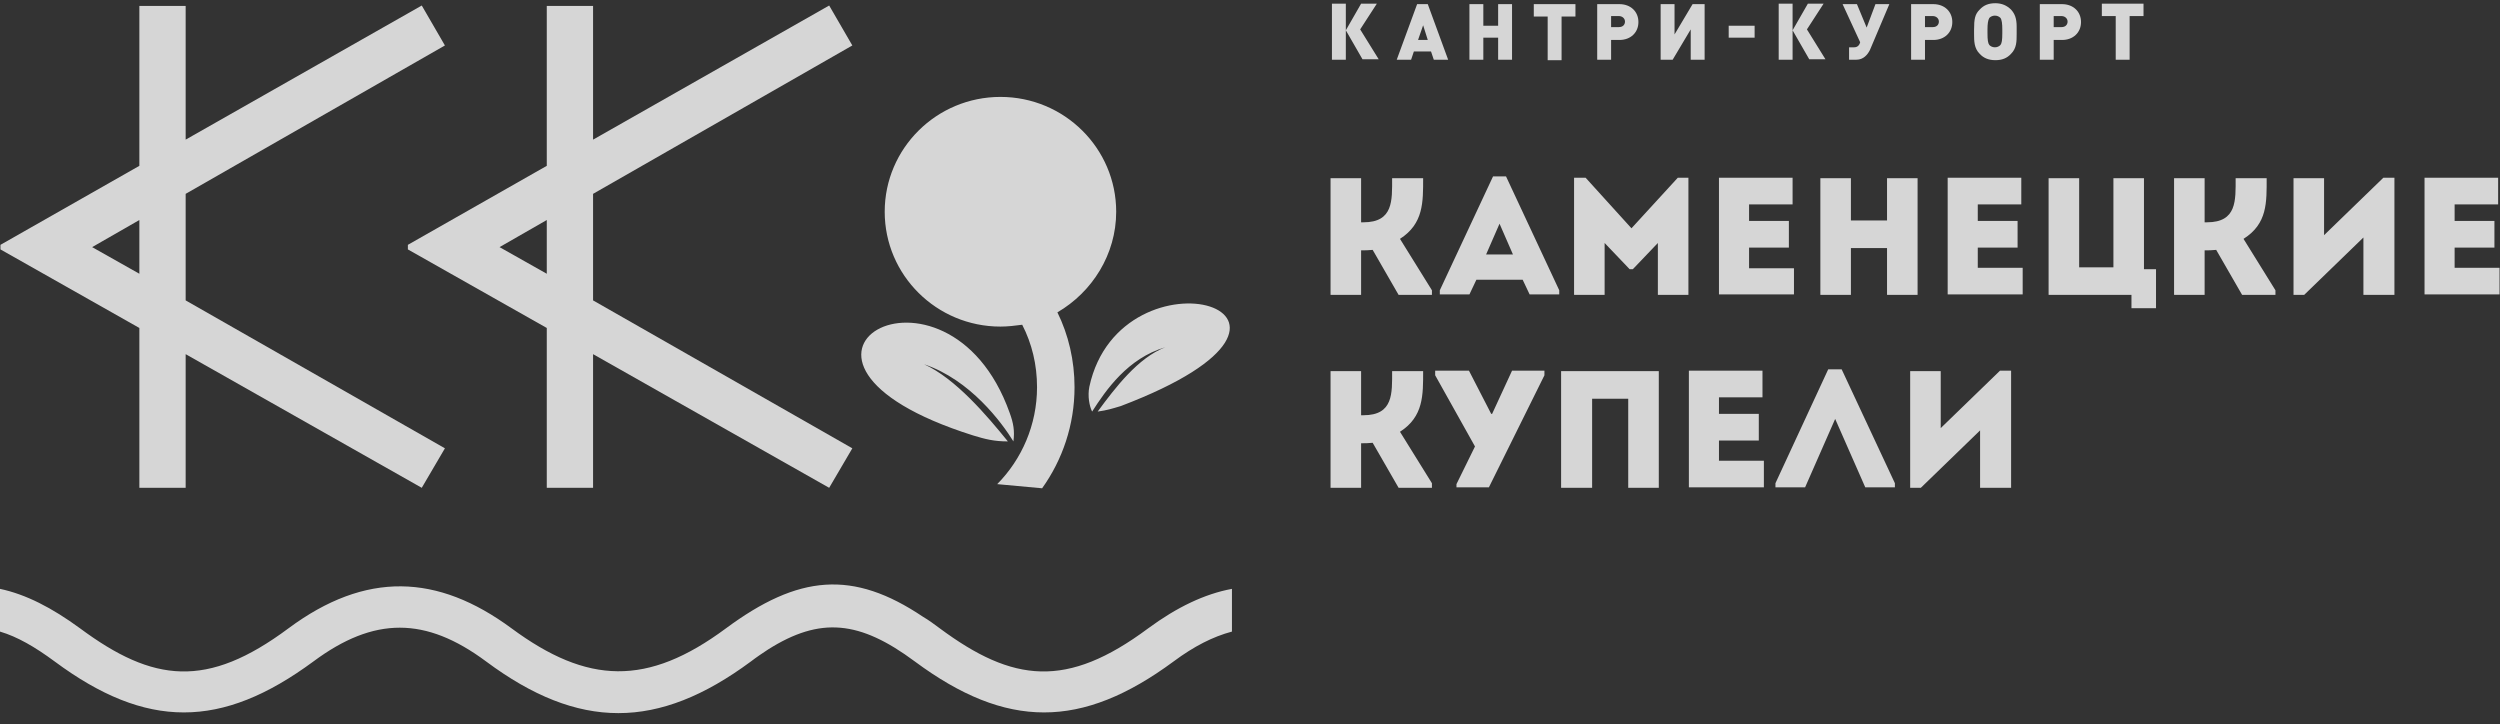
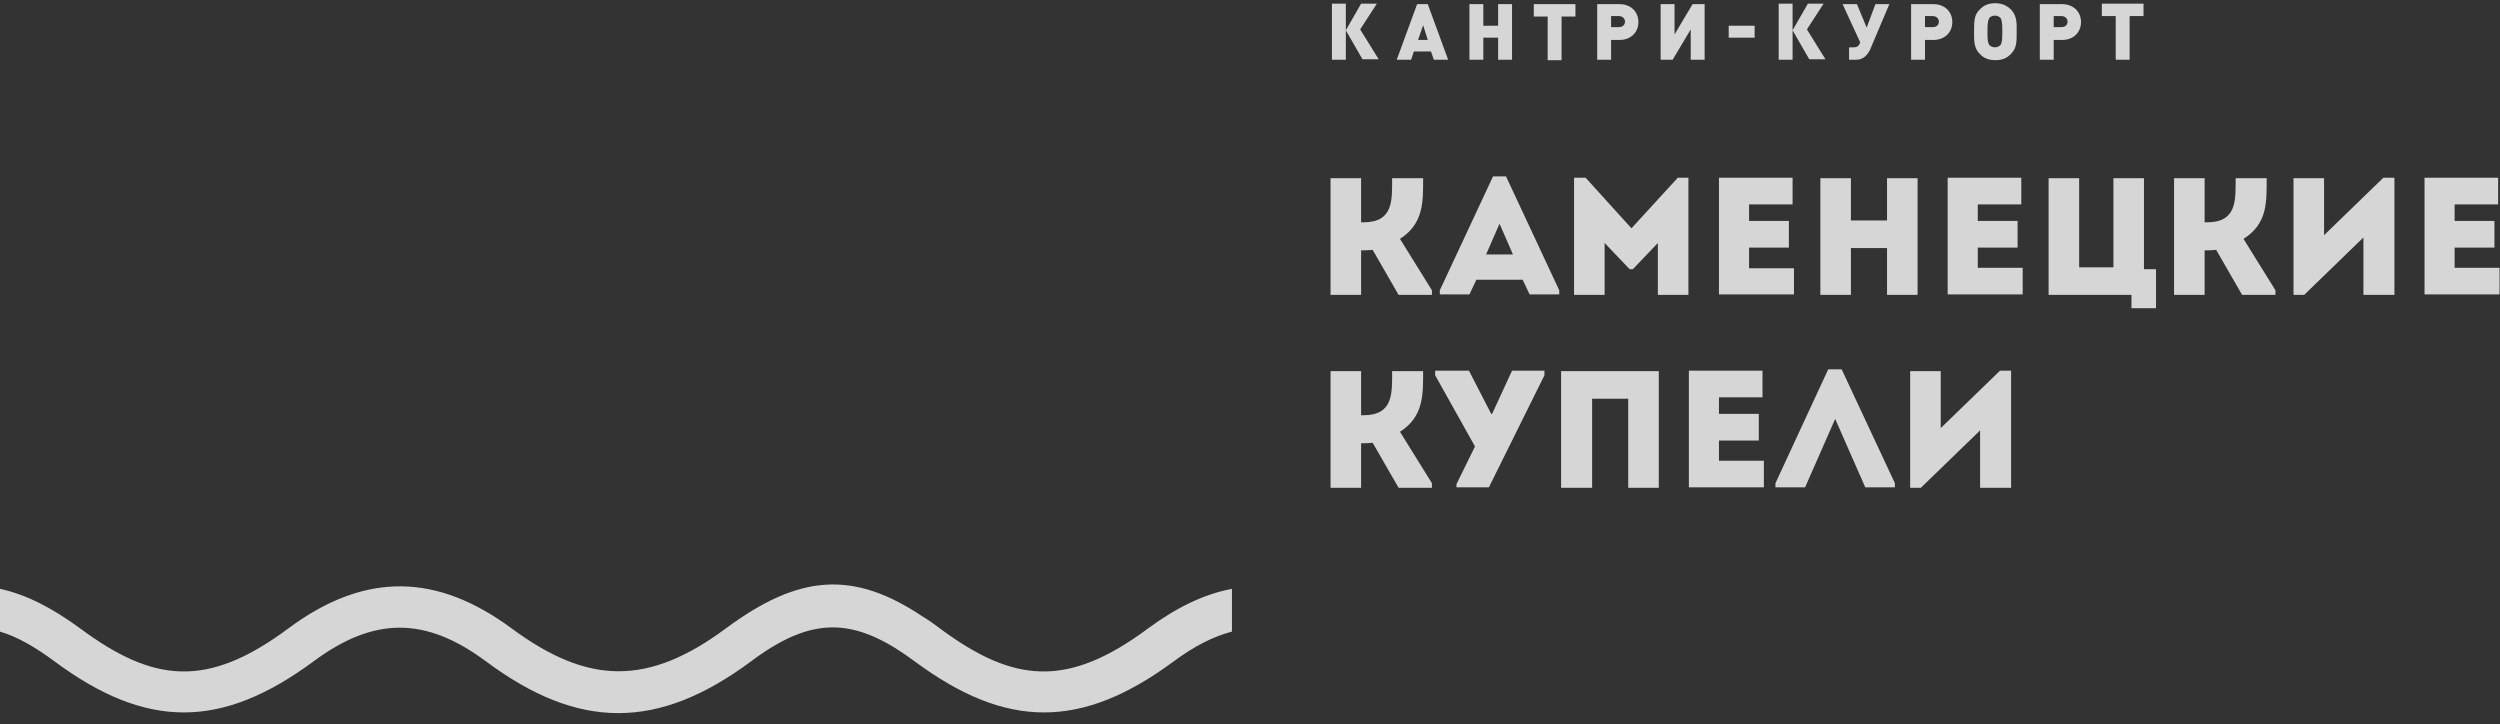
<svg xmlns="http://www.w3.org/2000/svg" width="145" height="42" viewBox="0 0 145 42" fill="none">
  <rect x="0" y="0" width="145" height="42" fill="#333333" stroke="none" />
  <g opacity="0.8" clip-path="url(#clip0_548_18)">
-     <path fill-rule="evenodd" clip-rule="evenodd" d="M34.398 17.423L49.435 26.002L48.092 28.293L34.398 20.541V28.293H31.713V19.022L23.657 14.466V14.2L31.713 9.618V0.346H34.398V8.099L48.092 0.32L49.435 2.637L34.398 11.243V17.423ZM28.974 14.333L31.713 15.878V12.761L28.974 14.333ZM10.768 17.423L25.805 26.002L24.462 28.293L10.768 20.541V28.293H8.083V19.022L0.027 14.466V14.2L8.083 9.618V0.346H10.768V8.099L24.462 0.32L25.805 2.637L10.768 11.243V17.423ZM8.083 12.761L5.344 14.333L8.083 15.878V12.761Z" fill="white" />
    <path d="M78.058 1.758L79.024 3.437H79.964L78.89 1.705L79.857 0.213H78.944L78.058 1.758V0.213H77.252V3.463H78.058V1.758ZM82.811 0.24H82.193L81.011 3.463H81.844L82.005 2.984H82.999L83.16 3.463H83.992L82.811 0.24ZM82.247 2.318L82.542 1.465L82.811 2.318H82.247ZM86.033 2.185H86.892V3.463H87.698V0.24H86.892V1.492H86.033V0.24H85.227V3.463H86.033V2.185ZM91.349 0.24H88.96V0.959H89.765V3.49H90.571V0.959H91.376V0.24H91.349ZM93.444 2.318H93.927C94.572 2.318 95.028 1.892 95.028 1.279C95.028 0.666 94.572 0.24 93.927 0.24H92.638V3.463H93.444V2.318ZM93.444 0.932H93.9C94.088 0.932 94.249 1.066 94.249 1.252C94.249 1.439 94.115 1.572 93.9 1.572H93.444V0.932ZM98.062 1.705V3.463H98.868V0.24H98.17L97.123 1.998V0.24H96.317V3.463H97.015L98.062 1.705ZM101.768 1.492H100.264V2.185H101.768V1.492ZM103.97 1.758L104.936 3.437H105.876L104.802 1.705L105.769 0.213H104.856L103.97 1.758V0.213H103.164V3.463H103.97V1.758ZM107.541 2.744H107.246V3.463H107.675C108.078 3.463 108.32 3.17 108.454 2.904L109.582 0.24H108.776L108.266 1.599L107.702 0.24H106.87L107.89 2.451C107.863 2.558 107.783 2.744 107.541 2.744ZM111.649 2.318H112.133C112.777 2.318 113.234 1.892 113.234 1.279C113.234 0.666 112.777 0.24 112.133 0.24H110.844V3.463H111.649V2.318ZM111.649 0.932H112.106C112.294 0.932 112.455 1.066 112.455 1.252C112.455 1.439 112.321 1.572 112.106 1.572H111.649V0.932ZM115.731 3.49C116.107 3.49 116.402 3.384 116.644 3.117C116.966 2.797 116.966 2.398 116.966 1.971V1.545C116.966 1.066 116.859 0.799 116.644 0.56C116.402 0.32 116.107 0.187 115.731 0.187C115.355 0.187 115.06 0.293 114.818 0.56C114.549 0.826 114.496 1.092 114.496 1.732V1.971C114.496 2.371 114.496 2.797 114.818 3.117C115.033 3.357 115.328 3.49 115.731 3.49ZM115.274 1.705C115.274 1.412 115.301 1.172 115.382 1.039C115.462 0.959 115.57 0.906 115.704 0.906C115.838 0.906 115.946 0.959 116.026 1.039C116.107 1.146 116.134 1.385 116.134 1.705V1.918C116.134 2.318 116.107 2.504 116.026 2.611C115.946 2.691 115.838 2.744 115.704 2.744C115.57 2.744 115.462 2.691 115.382 2.611C115.301 2.504 115.274 2.318 115.274 1.918V1.705ZM119.114 2.318H119.598C120.242 2.318 120.699 1.892 120.699 1.279C120.699 0.666 120.242 0.24 119.598 0.24H118.309V3.463H119.114V2.318ZM119.114 0.932H119.571C119.759 0.932 119.92 1.066 119.92 1.252C119.92 1.439 119.786 1.572 119.571 1.572H119.114V0.932ZM122.712 3.463H123.518V0.932H124.324V0.213H121.907V0.932H122.712V3.463ZM82.542 10.337H80.743C80.743 11.616 80.823 12.894 79.078 12.894H78.944V10.337H77.172V17.104H78.944V14.52C79.159 14.52 79.374 14.52 79.615 14.493L81.119 17.104H83.052V16.837L81.199 13.854C82.569 12.974 82.542 11.722 82.542 10.337ZM86.597 10.23L83.509 16.837V17.077H85.227L85.63 16.225H88.315L88.718 17.077H90.436V16.837L87.349 10.23H86.597ZM86.194 14.759L86.973 12.974L87.751 14.759H86.194ZM94.625 13.241L91.967 10.31H91.296V17.104H93.068V14.093L94.518 15.612H94.706L96.156 14.093V17.104H97.928V10.31H97.311L94.625 13.241ZM104.05 15.559H101.446V14.36H103.755V12.815H101.446V11.855H103.97V10.31H99.7V17.077H104.05V15.559ZM111.22 17.104V10.337H109.448V12.788H107.353V10.337H105.581V17.104H107.353V14.386H109.448V17.104H111.22ZM114.711 14.36H117.02V12.815H114.711V11.855H117.235V10.31H112.965V17.077H117.315V15.532H114.711V14.36ZM124.35 10.337H122.578V15.505H120.591V10.337H118.819V17.104H123.625V17.876H125.049V15.612H124.35V10.337ZM131.466 10.337H129.667C129.667 11.616 129.748 12.894 128.002 12.894H127.868V10.337H126.096V17.104H127.868V14.52C128.083 14.52 128.298 14.52 128.539 14.493L130.043 17.104H131.976V16.837L130.124 13.854C131.52 12.974 131.466 11.722 131.466 10.337ZM134.796 13.64V10.337H133.024V17.104H133.641L137.078 13.774V17.104H138.877V10.31H138.233L134.796 13.64ZM142.368 15.559V14.36H144.677V12.815H142.368V11.855H144.892V10.31H140.623V17.077H144.973V15.532H142.368V15.559ZM82.542 21.526H80.743C80.743 22.805 80.823 24.084 79.078 24.084H78.944V21.526H77.172V28.293H78.944V25.709C79.159 25.709 79.374 25.709 79.615 25.682L81.119 28.293H83.052V28.027L81.199 25.043C82.569 24.164 82.542 22.912 82.542 21.526ZM86.543 24.004H86.489L85.2 21.5H83.24V21.766L85.549 25.895L84.475 28.08V28.267H86.355L89.577 21.766V21.5H87.698L86.543 24.004ZM90.571 28.293H92.343V23.125H94.437V28.293H96.21V21.526H90.544V28.293H90.571ZM99.7 25.549H102.01V24.004H99.7V23.045H102.224V21.5H97.955V28.267H102.305V26.721H99.7V25.549ZM106.037 21.42L102.976 28.027V28.267H104.695L106.44 24.297L108.186 28.267H109.904V28.027L106.816 21.42H106.037ZM112.562 24.83V21.526H110.79V28.293H111.408L114.845 24.963V28.293H116.644V21.5H115.999L112.562 24.83Z" fill="white" />
-     <path fill-rule="evenodd" clip-rule="evenodd" d="M64.739 12.282C64.739 8.605 61.732 5.621 58.026 5.621C54.321 5.621 51.313 8.605 51.313 12.282C51.313 15.958 54.321 18.942 58.026 18.942C58.456 18.942 58.886 18.889 59.288 18.835C59.852 19.928 60.148 21.153 60.148 22.459C60.148 24.643 59.261 26.641 57.838 28.08L60.443 28.32C61.624 26.668 62.323 24.643 62.323 22.459C62.323 20.913 61.974 19.422 61.329 18.116C63.343 16.944 64.739 14.759 64.739 12.282ZM53.596 21.127C56.281 22.032 58.107 24.51 58.778 25.602C58.859 24.99 58.778 24.537 58.563 23.951C54.938 13.747 42.425 20.834 56.442 25.256C57.14 25.469 57.65 25.602 58.456 25.602C57.248 24.11 55.422 21.953 53.596 21.127ZM63.182 22.432C63.074 22.965 63.182 23.551 63.343 23.871C64.148 22.619 65.41 20.78 67.585 20.141C66.001 20.754 64.686 22.485 63.665 23.871C64.229 23.791 64.471 23.711 65.008 23.551C79.374 18.09 65.008 13.987 63.182 22.432Z" fill="white" />
    <path fill-rule="evenodd" clip-rule="evenodd" d="M71.453 34.154C69.868 34.447 68.257 35.22 66.593 36.445C61.867 39.962 58.752 39.589 54.509 36.445C54.187 36.206 53.865 35.966 53.543 35.779C49.461 33.035 46.319 33.328 42.104 36.445C37.539 39.829 34.075 39.696 29.671 36.445C25.375 33.275 21.213 33.115 16.729 36.445C12.003 39.962 8.888 39.589 4.645 36.445C3.007 35.246 1.504 34.474 0 34.154V36.632C0.994 36.925 2.014 37.511 3.169 38.364C8.485 42.306 12.835 42.306 18.179 38.364C21.696 35.753 24.677 35.753 28.194 38.364C33.565 42.36 38.157 42.36 43.554 38.364C43.903 38.097 44.225 37.884 44.547 37.671C47.581 35.753 49.864 35.992 53.059 38.364C58.376 42.306 62.726 42.306 68.069 38.364C69.251 37.484 70.352 36.925 71.453 36.632C71.453 36.046 71.453 34.154 71.453 34.154Z" fill="white" />
  </g>
  <defs>
    <clipPath id="clip0_548_18">
      <rect width="145" height="41.56" fill="white" />
    </clipPath>
  </defs>
</svg>